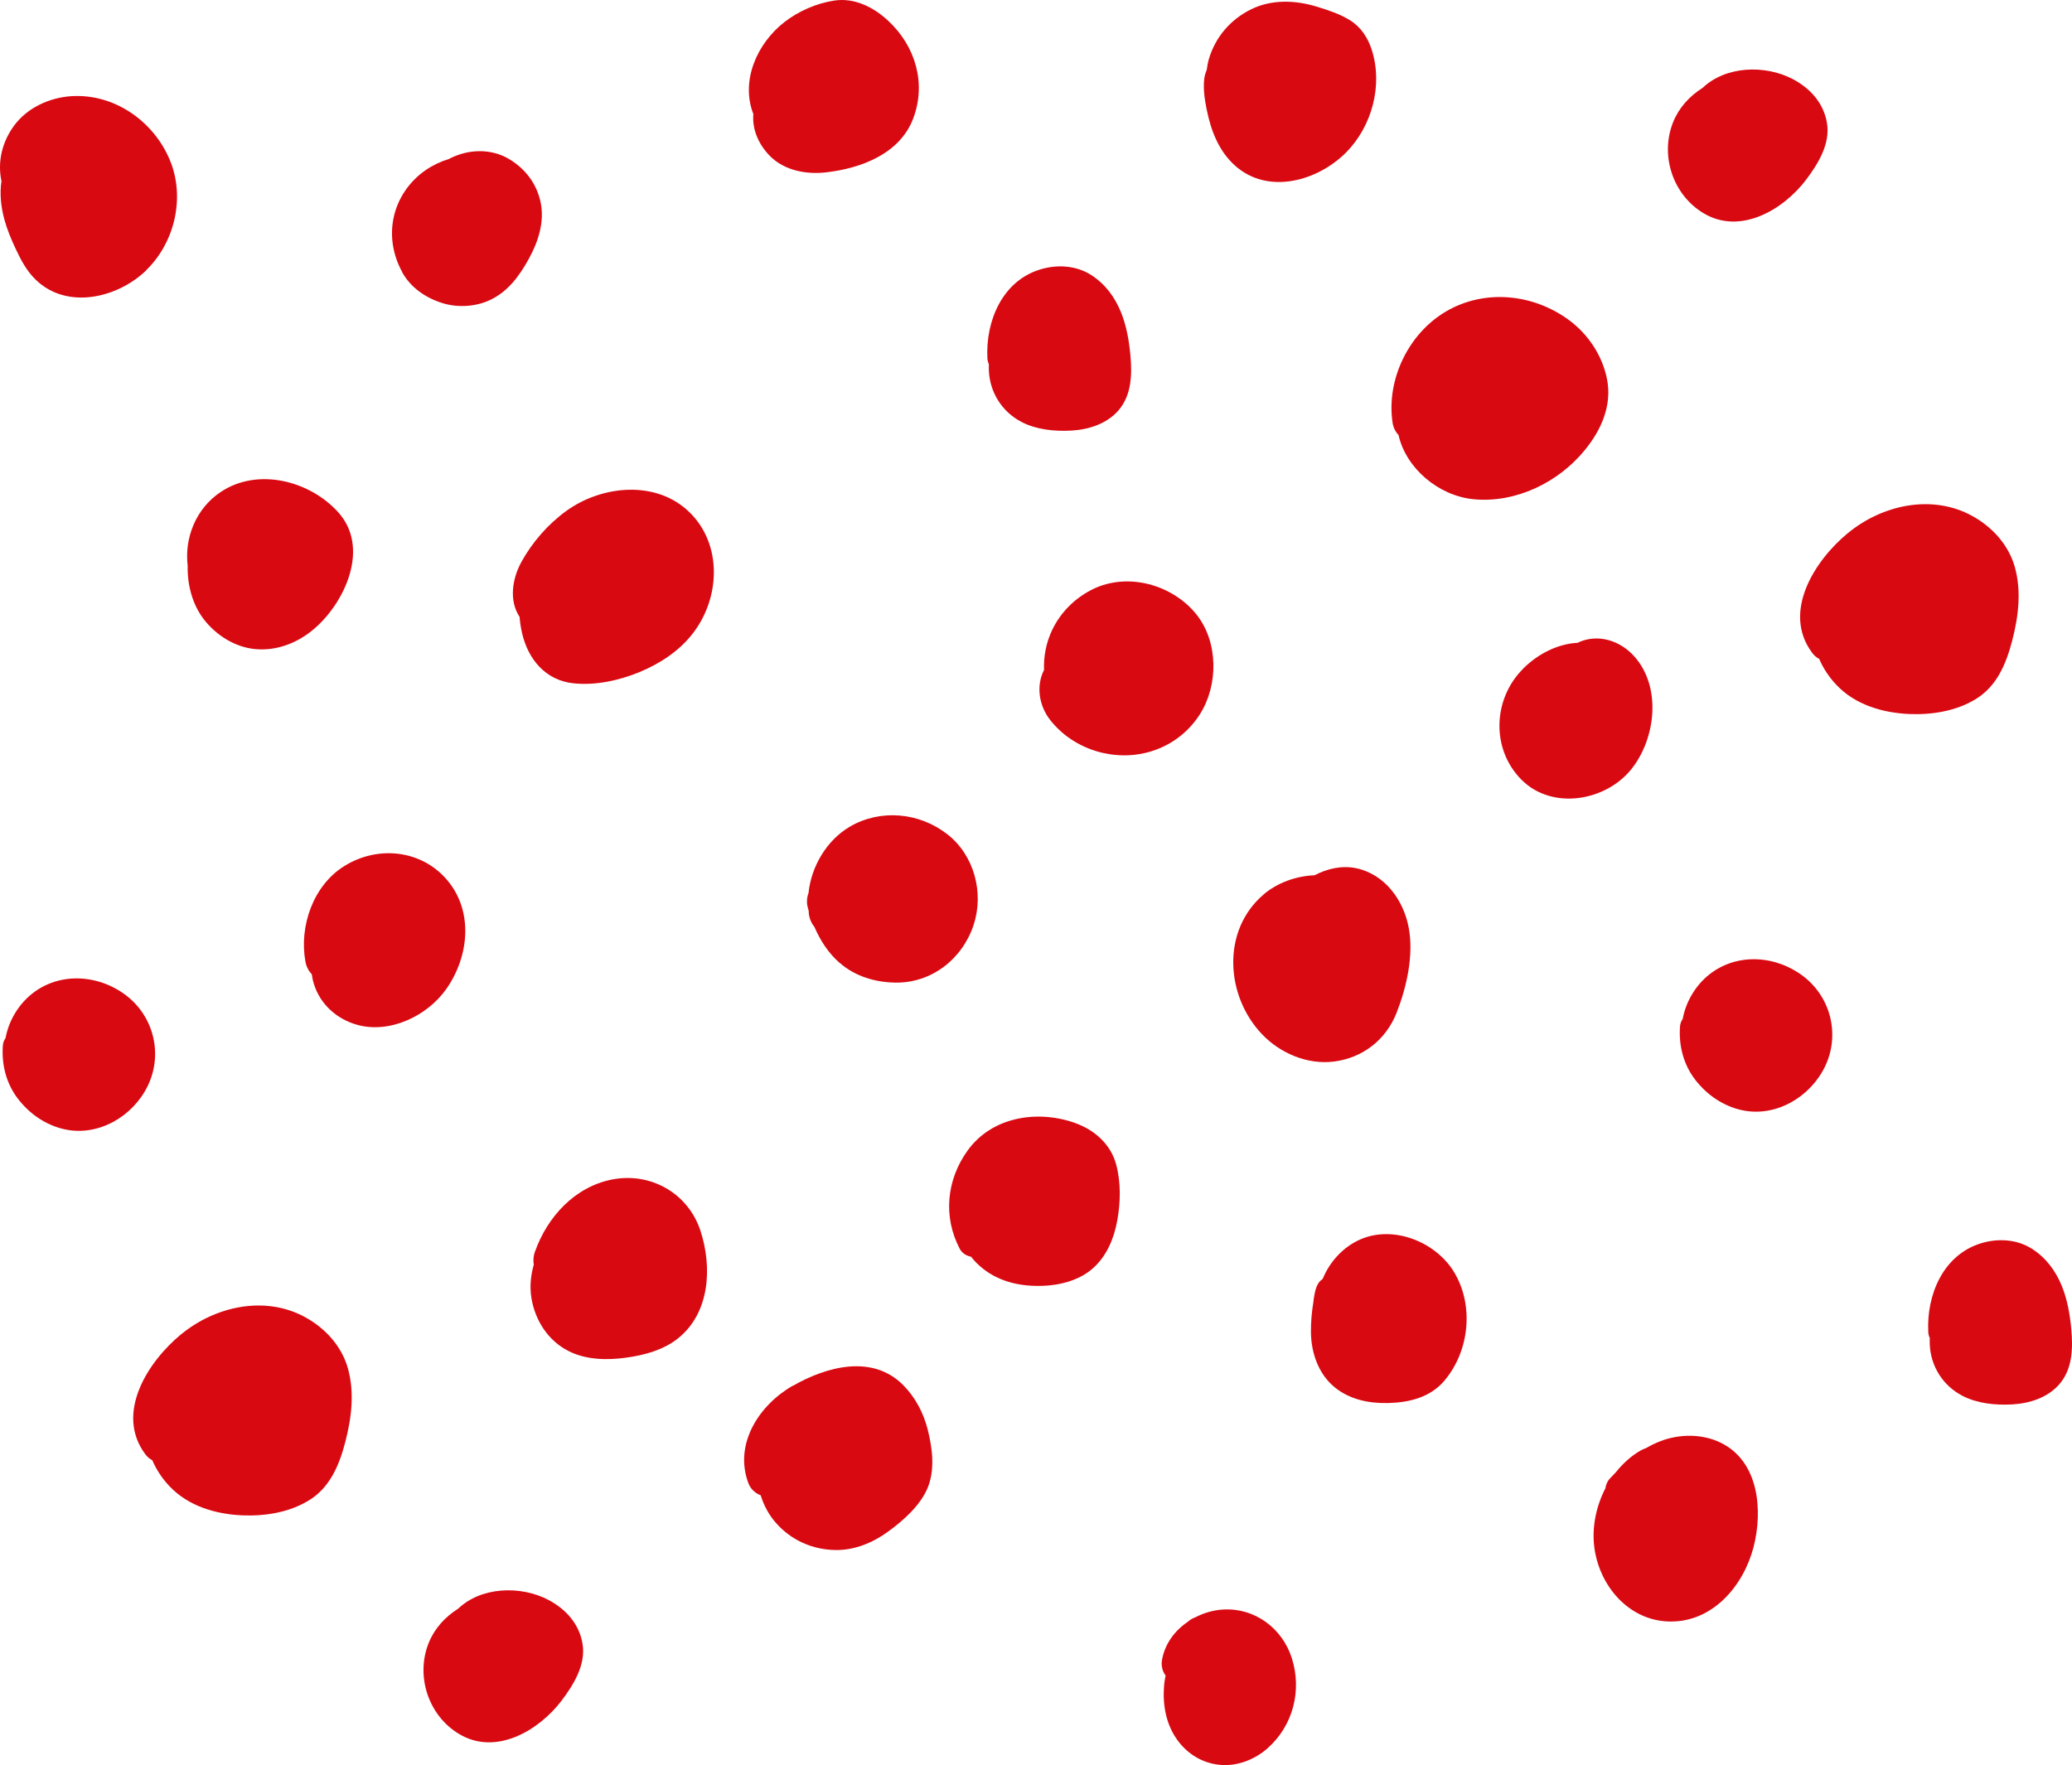
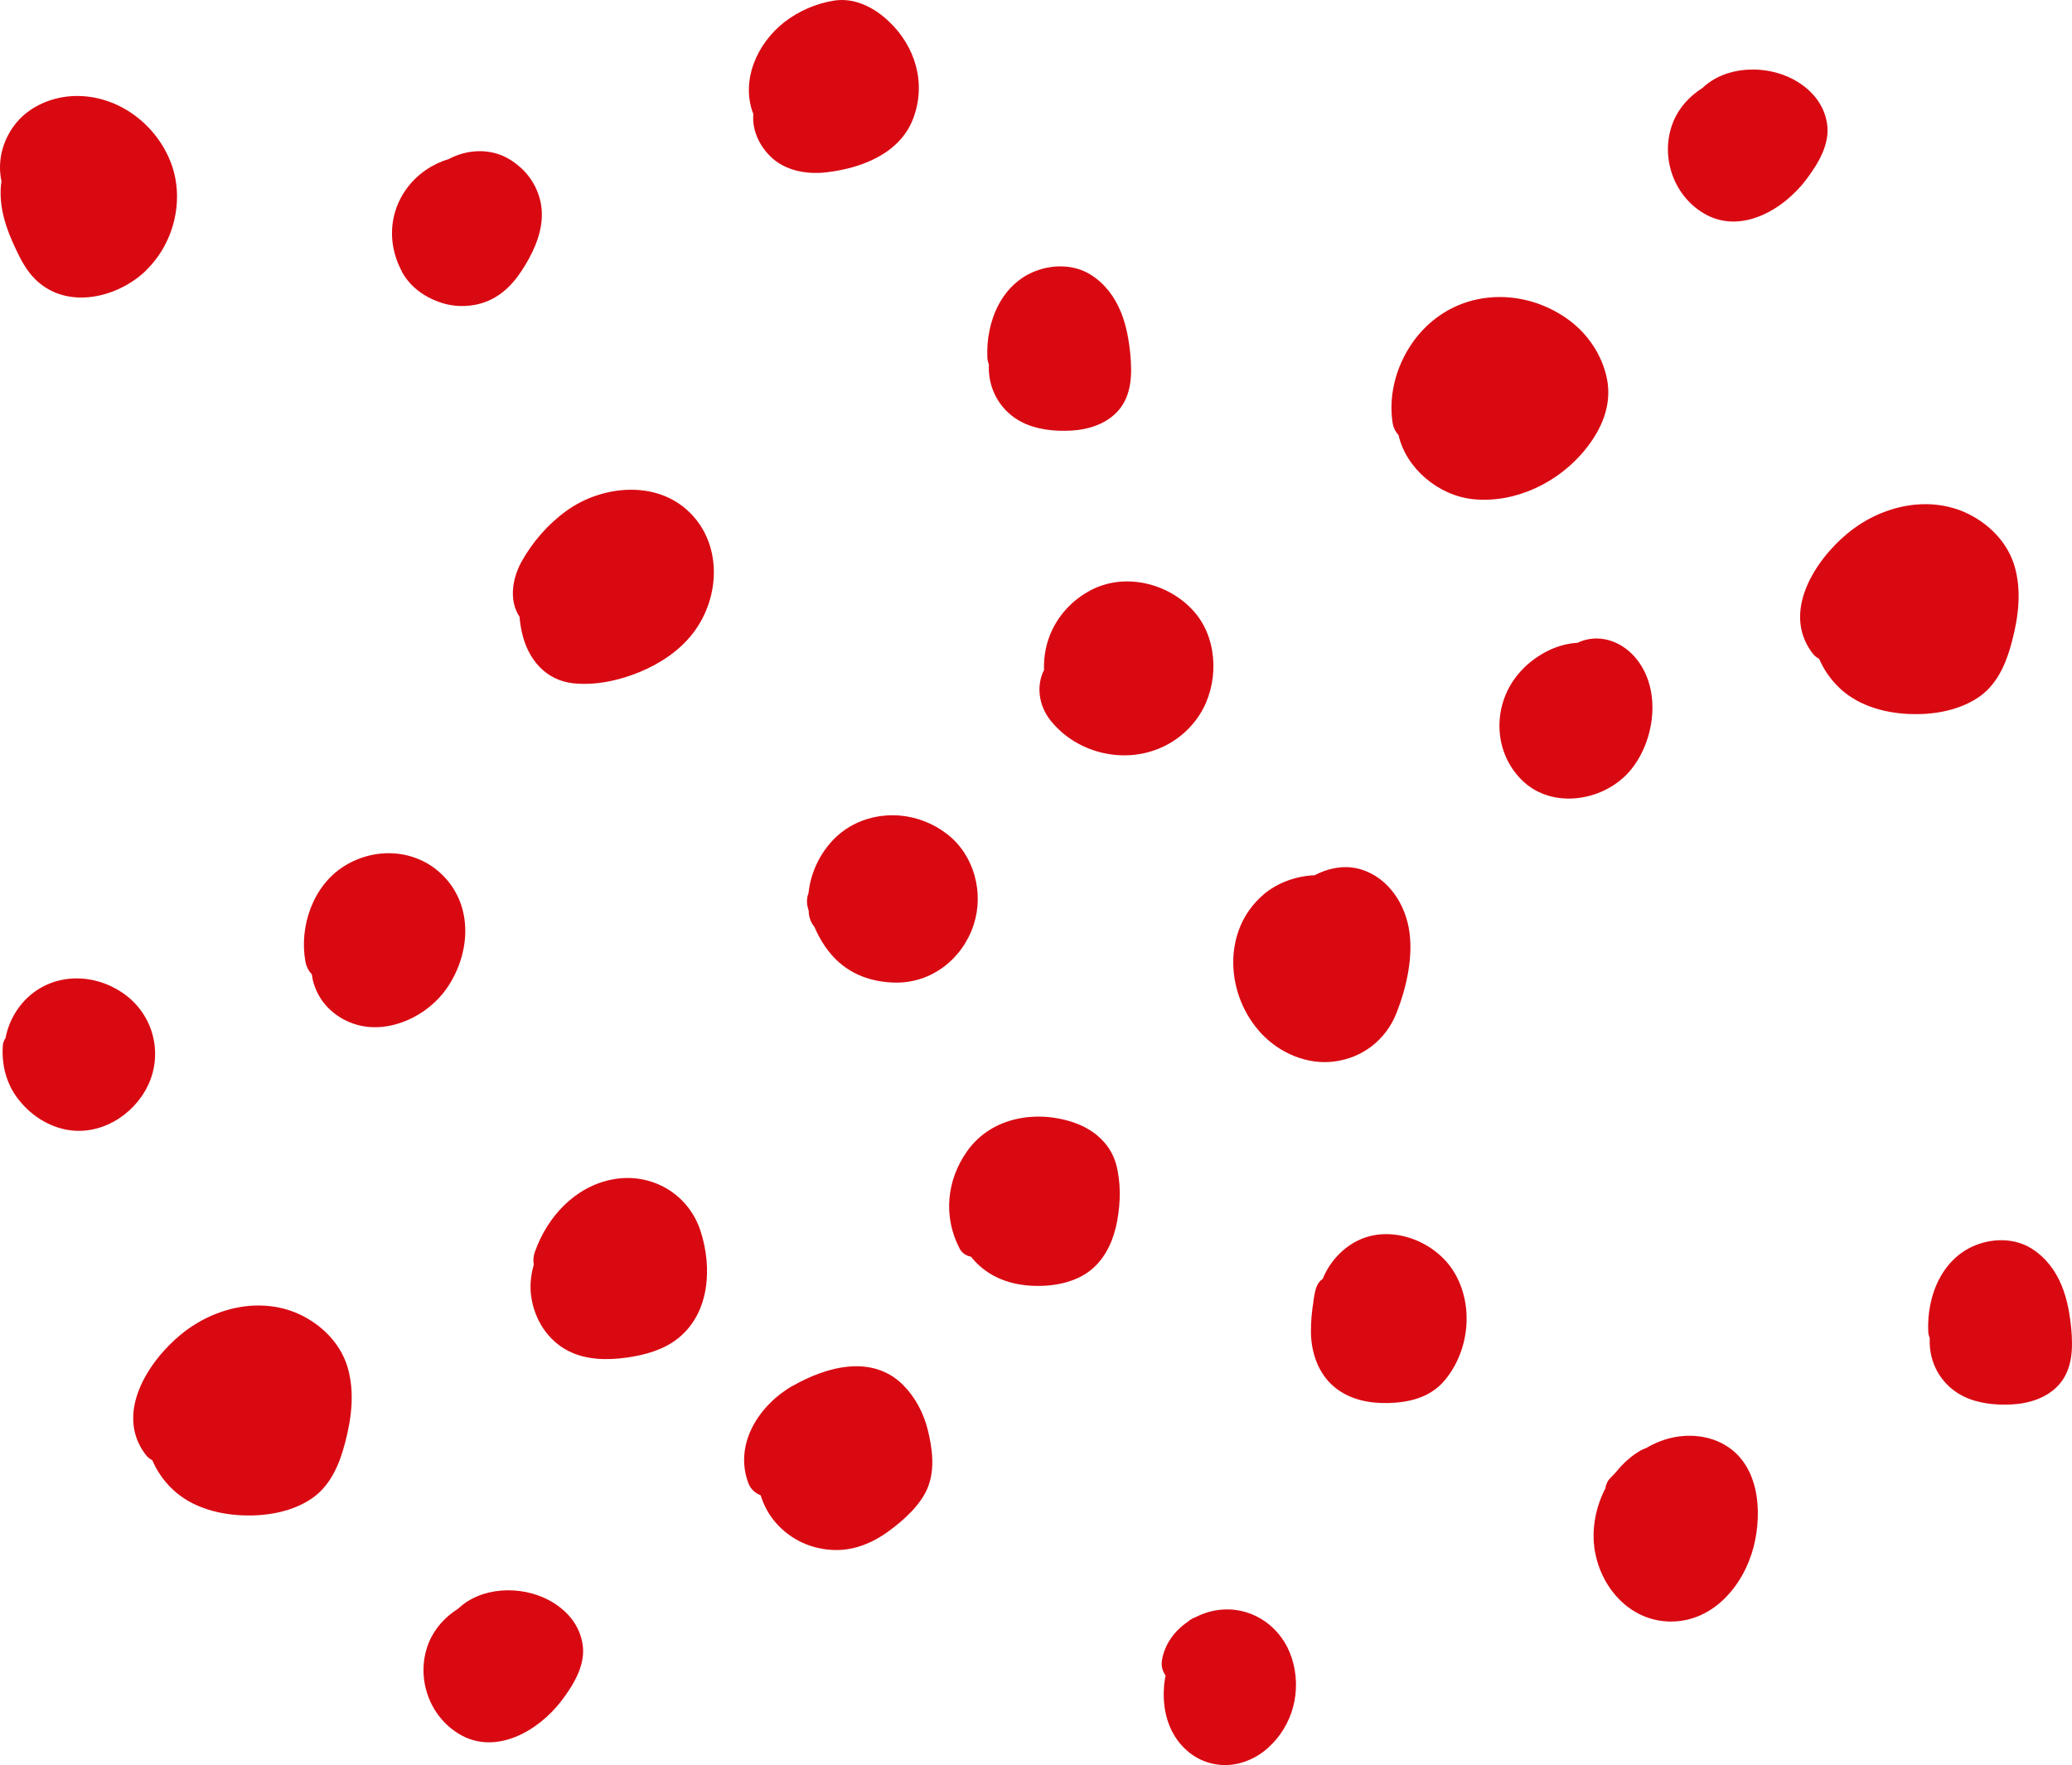
<svg xmlns="http://www.w3.org/2000/svg" viewBox="0 0 271.216 231.087" fill="none">
  <path d="M83.729 87.985C81.046 89.086 77.969 89.766 75.069 89.46C71.417 89.08 69.124 86.317 68.337 82.891C68.176 82.198 68.067 81.487 68.01 80.759C66.607 78.646 67.035 75.777 68.259 73.551C69.683 70.977 71.748 68.606 74.131 66.889C78.744 63.546 85.85 62.805 90.216 67.03C94.595 71.267 94.277 78.281 90.698 82.914C88.92 85.223 86.387 86.885 83.716 87.986L83.729 87.985Z" fill="#D90912" />
  <path d="M70.029 163.858C71.656 159.285 75.264 155.355 80.158 154.414C85.196 153.447 90.074 156.235 91.681 161.115C93.253 165.891 92.924 171.907 88.736 175.23C86.856 176.734 84.391 177.406 82.033 177.737C79.517 178.093 76.745 178.057 74.443 176.892C71.74 175.533 70.026 172.858 69.555 169.899C69.321 168.427 69.472 166.963 69.87 165.575C69.774 165.023 69.82 164.42 70.028 163.845L70.029 163.858Z" fill="#D90912" />
  <path d="M103.789 181.429C108.187 178.915 114.145 177.278 118.202 181.314C119.791 182.907 120.87 184.953 121.427 187.133C122.028 189.548 122.398 192.235 121.492 194.622C120.598 196.982 118.258 199.069 116.253 200.517C114.276 201.963 111.851 202.977 109.357 202.932C106.358 202.887 103.571 201.654 101.584 199.4C100.635 198.329 99.978 197.089 99.569 195.763C98.856 195.499 98.253 194.947 97.968 194.198C96.021 189.051 99.376 183.93 103.774 181.416L103.789 181.429Z" fill="#D90912" />
  <path d="M109.903 126.063C108.431 124.781 107.37 123.133 106.605 121.355C106.254 120.944 106.013 120.417 105.899 119.813C105.857 119.617 105.868 119.416 105.853 119.231C105.817 119.101 105.767 118.972 105.744 118.854C105.561 118.215 105.6 117.52 105.832 116.916C106.186 113.427 108.222 110.007 111.214 108.242C115.25 105.876 120.335 106.358 124.008 109.226C127.526 111.973 128.815 116.878 127.451 121.071C125.977 125.553 121.926 128.758 117.096 128.643C114.481 128.581 111.917 127.81 109.916 126.062L109.903 126.063Z" fill="#D90912" />
  <path d="M140.677 147.009C143.224 147.902 145.367 149.758 146.095 152.43C146.733 154.803 146.682 157.389 146.244 159.793C145.826 162.116 144.886 164.399 143.107 166.002C141.117 167.809 138.181 168.411 135.553 168.35C132.392 168.291 129.449 167.269 127.341 164.825C127.267 164.737 127.206 164.636 127.118 164.536C126.496 164.412 125.938 164.082 125.625 163.494C123.434 159.312 123.885 154.511 126.621 150.677C129.801 146.208 135.735 145.278 140.663 146.997L140.677 147.009Z" fill="#D90912" />
-   <path d="M41.188 82.27C39.03 84.142 36.28 85.249 33.41 84.981C30.767 84.735 28.315 83.182 26.702 81.112C25.176 79.141 24.509 76.57 24.567 74.076C24.122 70.424 25.646 66.577 28.873 64.421C33.694 61.182 40.5 62.9 44.26 67.053C48.443 71.665 45.204 78.787 41.188 82.27Z" fill="#D90912" />
  <path d="M40.811 127.548C40.391 127.115 40.093 126.54 39.974 125.87C39.149 121.275 40.982 115.94 45.045 113.399C49.451 110.645 55.197 111.235 58.575 115.271C62.012 119.382 61.367 125.263 58.444 129.445C55.977 132.979 51.076 135.359 46.775 134.178C44.135 133.452 41.933 131.521 41.099 128.857C40.958 128.415 40.871 127.983 40.811 127.548Z" fill="#D90912" />
  <path d="M144.472 98.601C141.734 97.989 139.249 96.52 137.491 94.301C135.939 92.332 135.629 89.733 136.657 87.723C136.597 85.93 136.925 84.161 137.725 82.474C138.848 80.137 140.702 78.301 143.022 77.148C147.613 74.886 153.468 76.531 156.596 80.427C159.488 84.035 159.502 89.679 157.059 93.517C154.367 97.748 149.351 99.684 144.458 98.589L144.472 98.601Z" fill="#D90912" />
  <path d="M171.927 170.287C172.053 169.518 172.147 168.672 172.574 168C172.74 167.747 172.94 167.572 173.141 167.423C174.057 165.168 175.837 163.232 178.078 162.258C182.419 160.375 187.904 162.582 190.301 166.495C192.973 170.866 192.363 176.864 189.059 180.77C187.205 182.951 184.474 183.618 181.71 183.687C179.211 183.749 176.694 183.24 174.718 181.637C172.571 179.888 171.62 177.1 171.596 174.4C171.582 173.03 171.714 171.648 171.941 170.299L171.927 170.287Z" fill="#D90912" />
  <path d="M108.194 22.559C105.582 22.87 102.678 22.351 100.769 20.41C99.308 18.927 98.434 16.945 98.61 14.934C96.909 10.554 99.111 5.67 102.663 2.903C104.521 1.453 106.865 0.431 109.194 0.076C111.852 -0.331 114.363 0.95 116.259 2.719C119.82 6.022 121.279 10.9 119.535 15.509C117.793 20.132 112.721 22.032 108.168 22.561L108.194 22.559Z" fill="#D90912" />
-   <path d="M176.225 19.932C172.523 23.683 166.012 25.563 161.674 21.695C159.513 19.774 158.488 17.045 157.939 14.279C157.68 13.008 157.478 11.626 157.63 10.323C157.678 9.919 157.795 9.538 157.952 9.166C158.021 8.681 158.103 8.196 158.239 7.719C159.105 4.829 161.058 2.56 163.763 1.217C166.417 -0.095 169.555 0.006 172.339 0.866C173.798 1.311 175.356 1.815 176.657 2.619C178.125 3.516 179.047 4.922 179.56 6.532C181.039 11.156 179.594 16.514 176.213 19.947L176.225 19.932Z" fill="#D90912" />
  <path d="M165.388 117.108C167.198 115.569 169.646 114.686 172.076 114.589C173.752 113.713 175.636 113.286 177.49 113.66C181.266 114.443 183.73 117.845 184.4 121.48C185.067 125.076 184.127 129.236 182.805 132.601C181.416 136.131 178.379 138.499 174.621 138.978C171.153 139.422 167.572 137.905 165.192 135.402C160.406 130.384 159.869 121.813 165.401 117.107L165.388 117.108Z" fill="#D90912" />
  <path d="M23.669 174.723C28.172 171.003 34.704 169.547 39.993 172.475C42.568 173.898 44.679 176.196 45.515 179.059C46.43 182.25 46.025 185.583 45.207 188.748C44.419 191.792 43.2 194.763 40.389 196.46C37.821 198.019 34.664 198.518 31.698 198.391C28.223 198.236 24.652 197.184 22.199 194.593C21.241 193.59 20.471 192.425 19.934 191.176C19.601 191.002 19.275 190.748 19.006 190.37C15.018 185.01 19.377 178.253 23.681 174.708L23.669 174.723Z" fill="#D90912" />
  <path d="M241.86 69.811C246.364 66.091 252.896 64.636 258.185 67.564C260.76 68.987 262.869 71.285 263.707 74.148C264.622 77.338 264.217 80.671 263.397 83.837C262.609 86.881 261.392 89.851 258.58 91.549C256.013 93.107 252.856 93.607 249.889 93.479C246.414 93.324 242.843 92.272 240.39 89.682C239.433 88.678 238.662 87.514 238.125 86.264C237.792 86.091 237.466 85.837 237.197 85.458C233.209 80.099 237.568 73.342 241.873 69.797L241.86 69.811Z" fill="#D90912" />
  <path d="M189.356 40.726C194.428 37.813 200.7 38.481 205.347 41.886C207.861 43.726 209.732 46.535 210.343 49.589C211.04 53.049 209.614 56.276 207.451 58.921C203.987 63.172 198.394 65.899 192.865 65.359C188.289 64.905 184.039 61.31 183.06 56.953C182.653 56.519 182.369 55.955 182.28 55.323C181.439 49.678 184.399 43.589 189.344 40.74L189.356 40.726Z" fill="#D90912" />
  <path d="M199.403 87.506C201.307 85.627 203.84 84.297 206.519 84.154C206.583 84.123 206.634 84.092 206.698 84.06C209.275 82.954 212.065 83.894 213.886 85.895C217.515 89.898 216.751 96.654 213.563 100.671C210.217 104.886 203.201 106.113 199.186 102.113C195.143 98.09 195.385 91.468 199.417 87.505L199.403 87.506Z" fill="#D90912" />
  <path d="M140.201 56.375C138.026 56.491 135.636 56.252 133.692 55.232C131.166 53.912 129.57 51.388 129.44 48.536C129.419 48.258 129.436 47.963 129.44 47.683C129.327 47.426 129.252 47.152 129.243 46.86C129.015 42.072 131.152 36.86 136.064 35.305C138.273 34.599 140.799 34.722 142.788 35.977C144.638 37.151 145.902 38.849 146.726 40.862C147.451 42.642 147.791 44.612 147.966 46.516C148.188 49.014 148.134 51.734 146.4 53.733C144.86 55.505 142.481 56.25 140.201 56.375Z" fill="#D90912" />
  <path d="M263.357 183.87C261.182 183.987 258.792 183.748 256.85 182.728C254.323 181.408 252.726 178.883 252.598 176.031C252.576 175.753 252.593 175.459 252.598 175.179C252.483 174.922 252.408 174.648 252.401 174.356C252.173 169.568 254.308 164.356 259.22 162.8C261.43 162.095 263.957 162.217 265.944 163.473C267.794 164.646 269.059 166.345 269.883 168.357C270.608 170.138 270.948 172.108 271.123 174.011C271.346 176.51 271.291 179.23 269.556 181.229C268.016 183 265.639 183.745 263.357 183.87Z" fill="#D90912" />
  <path d="M52.628 35.581C51.463 33.449 51.017 30.981 51.508 28.573C52.026 26.003 53.58 23.738 55.729 22.265C56.677 21.619 57.692 21.14 58.746 20.818C61.162 19.538 64.172 19.369 66.601 20.804C68.737 22.061 70.235 24.021 70.759 26.456C71.305 29.023 70.458 31.645 69.222 33.885C67.985 36.125 66.495 38.185 64.117 39.289C62.255 40.167 59.908 40.297 57.943 39.692C55.732 39.012 53.749 37.663 52.616 35.595L52.628 35.581Z" fill="#D90912" />
  <path d="M222.831 11.538C225.84 8.627 231.032 8.435 234.699 10.371C236.977 11.578 238.728 13.531 239.143 16.121C239.596 18.841 237.976 21.457 236.407 23.537C233.425 27.471 227.787 30.813 222.965 27.902C218.954 25.486 217.259 20.32 219.01 15.977C219.769 14.094 221.143 12.602 222.83 11.525L222.831 11.538Z" fill="#D90912" />
  <path d="M59.941 210.641C62.95 207.73 68.142 207.538 71.809 209.474C74.087 210.681 75.838 212.634 76.253 215.224C76.705 217.944 75.085 220.56 73.517 222.64C70.535 226.574 64.896 229.917 60.075 227.005C56.064 224.589 54.368 219.423 56.12 215.08C56.878 213.197 58.253 211.705 59.94 210.628L59.941 210.641Z" fill="#D90912" />
  <path d="M210.74 193.56C210.985 193.288 211.244 193.028 211.503 192.755C212.425 191.604 213.518 190.6 214.793 189.875C214.998 189.766 215.217 189.669 215.437 189.598C216.049 189.244 216.69 188.928 217.35 188.677C219.832 187.724 222.773 187.694 225.195 188.862C230.245 191.29 230.776 197.745 229.528 202.568C228.205 207.624 224.196 212.384 218.556 212.292C213.195 212.205 209.321 207.609 208.684 202.533C208.361 199.936 208.921 197.216 210.136 194.858C210.205 194.387 210.395 193.92 210.727 193.561L210.74 193.56Z" fill="#D90912" />
  <path d="M152.578 219.378C152.161 218.811 151.971 218.094 152.099 217.338C152.466 215.22 153.756 213.495 155.463 212.336C155.737 212.089 156.067 211.877 156.43 211.755C157.569 211.16 158.832 210.795 160.118 210.721C164.254 210.478 167.862 213.191 169.099 217.102C170.441 221.323 169.255 225.916 165.944 228.863C164.325 230.308 162.131 231.198 159.951 231.076C157.596 230.94 155.546 229.756 154.146 227.855C152.64 225.803 152.175 223.257 152.367 220.765C152.397 220.297 152.482 219.851 152.566 219.392L152.578 219.378Z" fill="#D90912" />
  <path d="M0.375 136.858C0.401 136.51 0.535 136.18 0.727 135.899C1.137 133.657 2.409 131.521 4.189 130.104C7.862 127.181 13.035 127.589 16.624 130.41C20.172 133.208 21.311 138.071 19.352 142.138C17.439 146.122 12.936 148.816 8.493 147.859C6.041 147.332 3.902 145.861 2.376 143.891C0.806 141.857 0.186 139.376 0.374 136.845L0.375 136.858Z" fill="#D90912" />
-   <path d="M219.91 134.348C219.936 134 220.07 133.67 220.261 133.389C220.671 131.147 221.943 129.01 223.723 127.593C227.397 124.671 232.569 125.078 236.158 127.9C239.706 130.698 240.845 135.561 238.886 139.628C236.973 143.611 232.47 146.306 228.027 145.349C225.575 144.821 223.436 143.351 221.911 141.38C220.34 139.346 219.72 136.866 219.909 134.335L219.91 134.348Z" fill="#D90912" />
  <path d="M19.147 35.388C15.421 38.994 8.822 40.614 4.689 36.637C3.479 35.467 2.727 34.022 2.024 32.519C1.448 31.286 0.924 30.036 0.568 28.719C0.118 27.05 -0.055 25.346 0.191 23.716C-0.356 21.15 0.292 18.53 1.883 16.395C3.607 14.091 6.461 12.789 9.309 12.593C14.94 12.22 20.125 15.862 22.243 20.981C24.26 25.829 22.885 31.754 19.133 35.376L19.147 35.388Z" fill="#D90912" />
</svg>